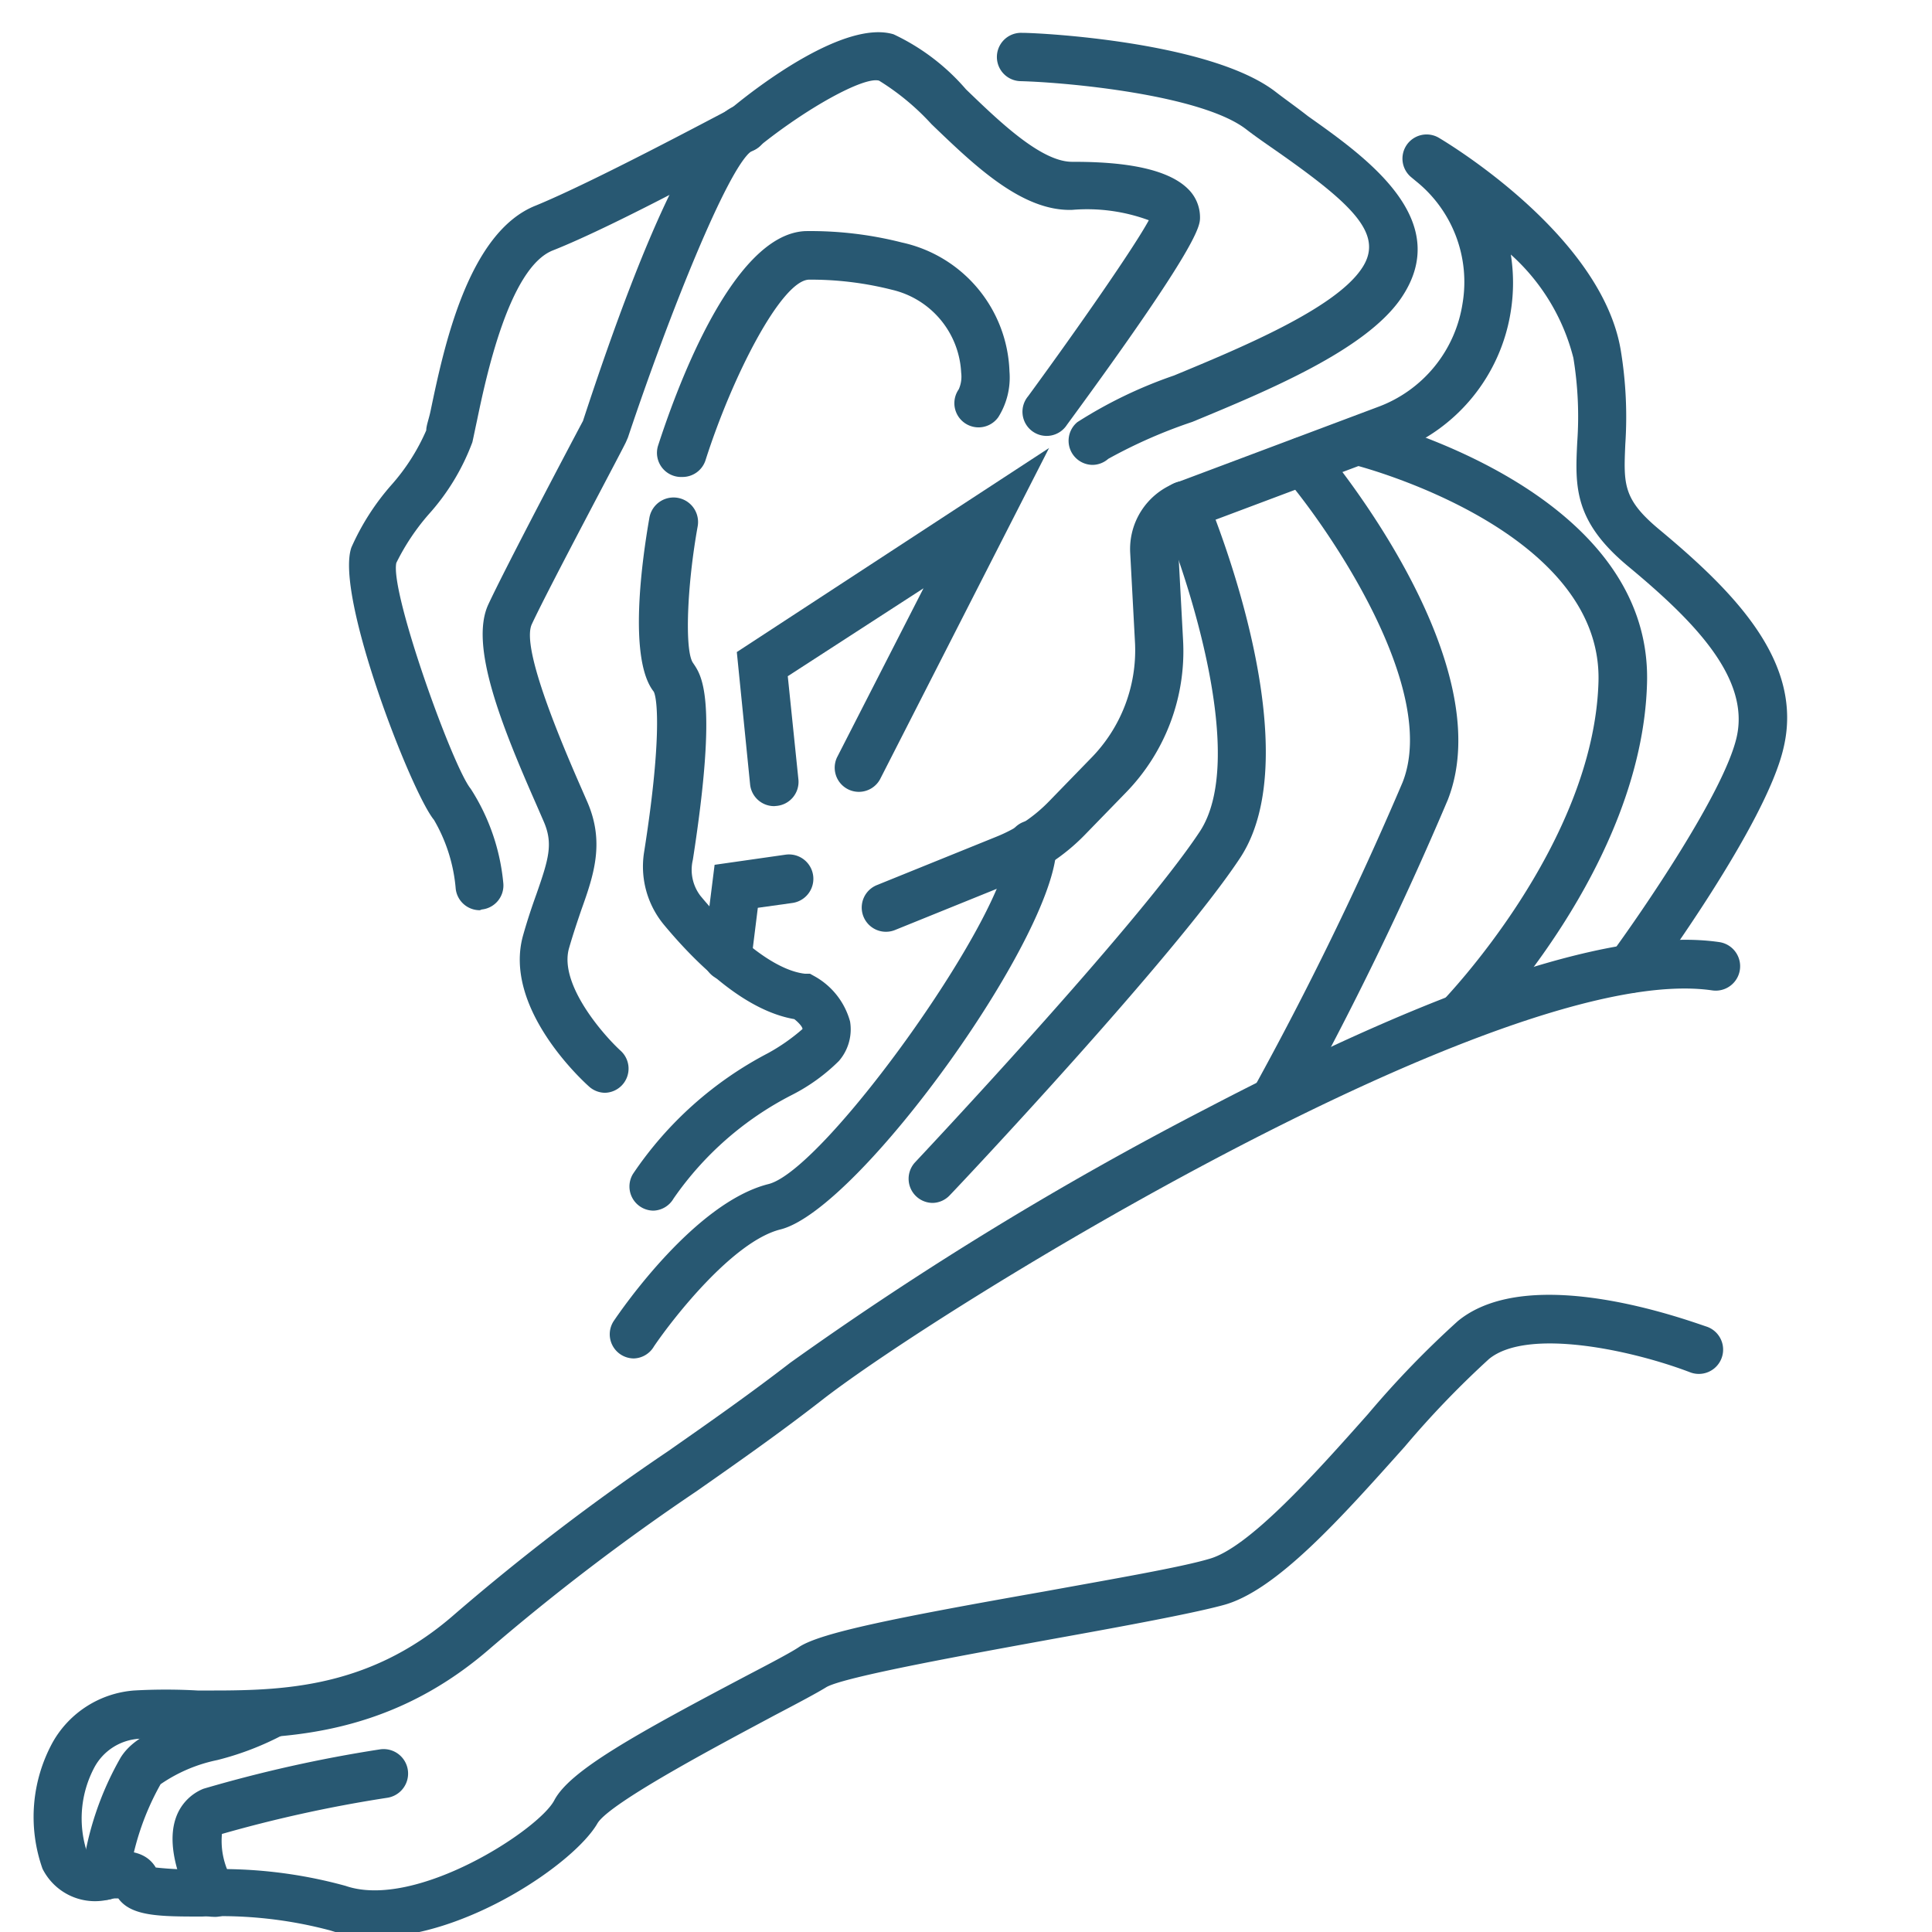
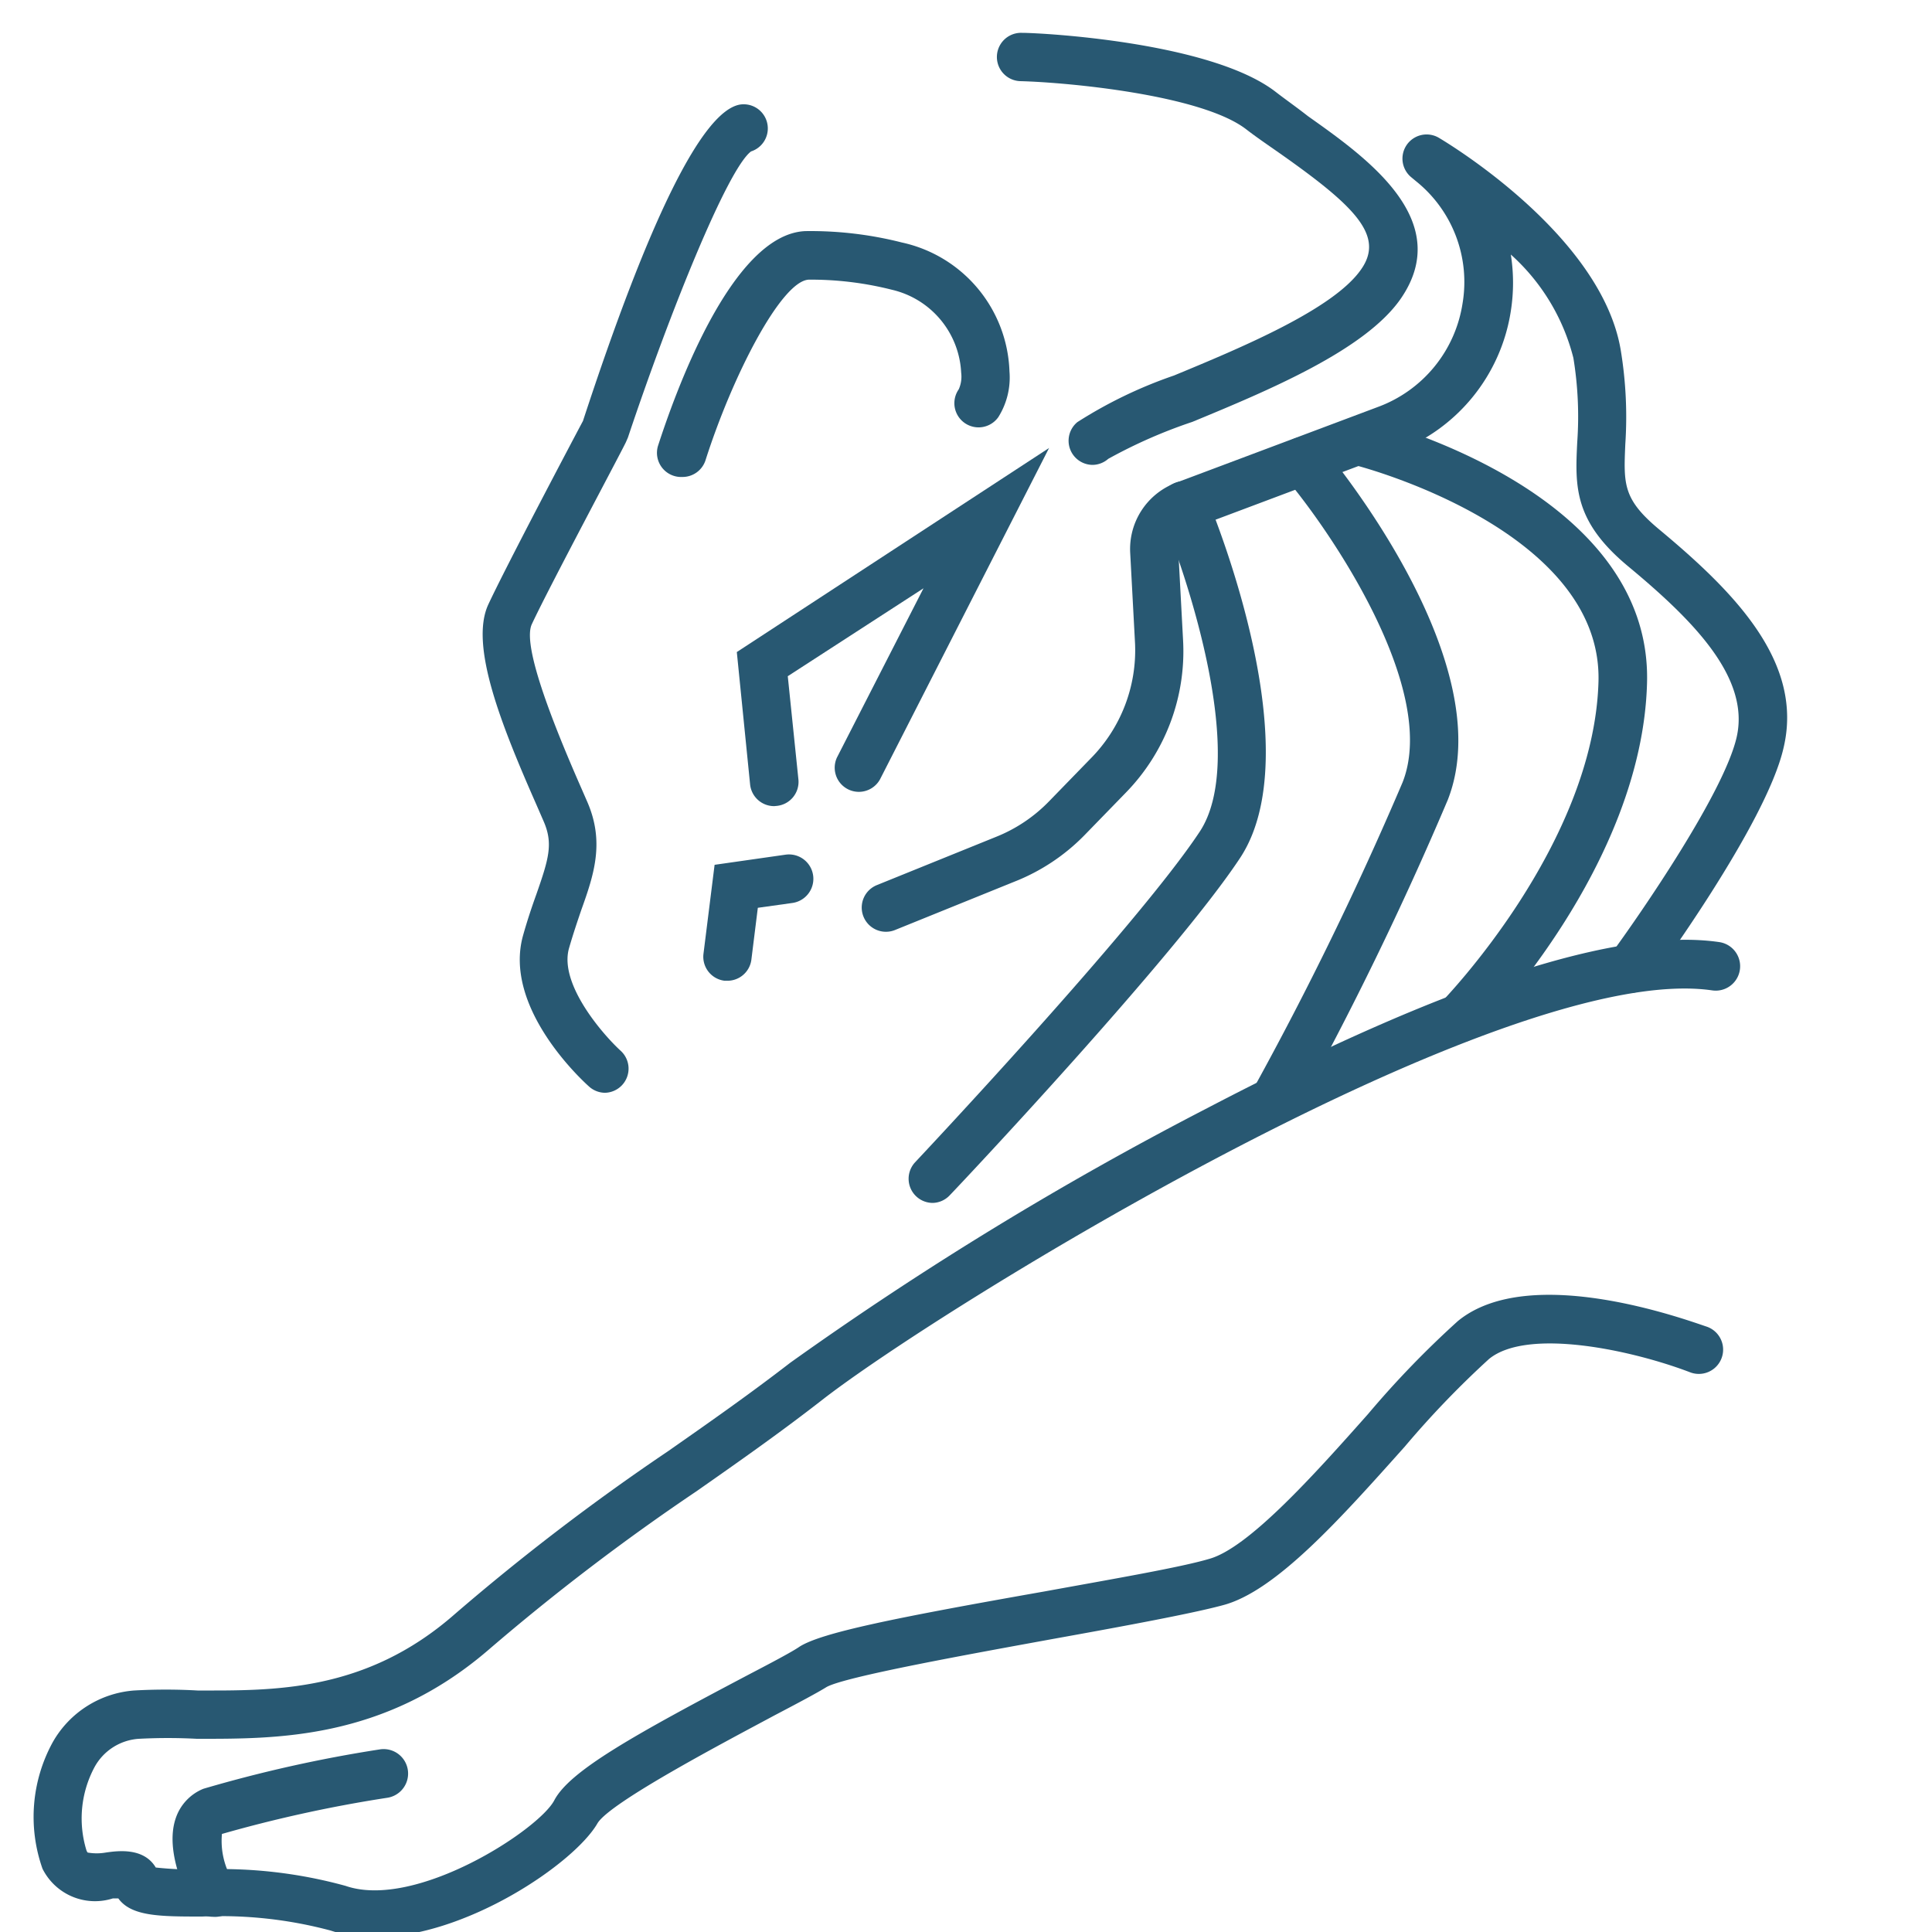
<svg xmlns="http://www.w3.org/2000/svg" id="Layer_1" data-name="Layer 1" viewBox="0 0 80 80">
  <defs>
    <style>.cls-1{fill:#285872;}</style>
  </defs>
  <title>k_1</title>
  <path class="cls-1" d="M15.5,80.22a5.69,5.69,0,0,1-1.81-.28,17.59,17.59,0,0,0-5.32-.58c-1.72,0-2.93,0-3.47-.75l-.23,0a2.43,2.43,0,0,1-2.91-1.23,6.43,6.43,0,0,1,.43-5.25A4.24,4.24,0,0,1,5.55,70,23.35,23.35,0,0,1,8.18,70c3.09,0,6.94.1,10.66-3.17a94.21,94.21,0,0,1,8.81-6.73c1.73-1.21,3.36-2.35,5.07-3.67A141,141,0,0,1,50,45.88c9.9-5.17,17-7.48,21.19-6.87a1,1,0,0,1-.29,2c-8.63-1.26-32.12,13.24-36.91,17-1.75,1.36-3.48,2.57-5.15,3.74a92.44,92.44,0,0,0-8.64,6.59C15.86,72.06,11.4,72,8.15,72a22.94,22.94,0,0,0-2.4,0,2.26,2.26,0,0,0-1.84,1.18,4.5,4.5,0,0,0-.33,3.44.29.29,0,0,0,.05.09,2.17,2.17,0,0,0,.75,0c.49-.07,1.57-.22,2.07.62a14.83,14.83,0,0,0,1.91.08,19.41,19.41,0,0,1,5.95.68c2.9,1,8-2.32,8.64-3.54s3.25-2.68,8.15-5.26c.92-.48,1.71-.9,2-1.1C34,67.61,37,67,43.24,65.9c2.91-.53,5.65-1,6.83-1.35,1.63-.45,4.37-3.51,6.58-6a39.56,39.56,0,0,1,3.72-3.85c3-2.46,9.58,0,10.32.24A1,1,0,0,1,70,56.83c-2.37-.91-6.73-1.87-8.34-.56a38.74,38.74,0,0,0-3.49,3.63c-2.63,2.94-5.34,6-7.54,6.57-1.26.34-4,.85-7,1.39-3.45.63-8.67,1.57-9.41,2-.37.23-1.12.63-2.15,1.17-1.86,1-6.81,3.59-7.33,4.47C23.79,77.15,19.29,80.22,15.5,80.22Zm-10.79-2h0Z" />
  <path class="cls-1" d="M8.81,79.37a1,1,0,0,1-.88-.52c-.19-.35-1.13-2.19-.65-3.57a2,2,0,0,1,1.14-1.21,56.45,56.45,0,0,1,7.3-1.63,1,1,0,1,1,.33,2,55.74,55.74,0,0,0-6.86,1.5,3.16,3.16,0,0,0,.49,2,1,1,0,0,1-.4,1.36A1,1,0,0,1,8.81,79.37Z" />
-   <path class="cls-1" d="M19.87,37.69a1,1,0,0,1-1-.89,6.77,6.77,0,0,0-.9-2.85c-.94-1.14-4.11-9.29-3.42-11.28a10.08,10.08,0,0,1,1.64-2.57,8.51,8.51,0,0,0,1.46-2.28c0-.2.11-.47.18-.81.54-2.58,1.54-7.39,4.36-8.5,2.43-1,7.37-3.65,8.06-4C31.42,3.53,35,.82,37,1.42A9,9,0,0,1,40,3.7c1.32,1.27,3.09,3,4.39,3s3.74.07,4.8,1.12A1.64,1.64,0,0,1,49.69,9c0,.35,0,1.08-5.51,8.59a1,1,0,1,1-1.61-1.18c2.1-2.87,4.38-6.15,5-7.29a7.38,7.38,0,0,0-3.17-.43c-2.09.07-4.07-1.86-5.83-3.55a10.17,10.17,0,0,0-2.17-1.8c-.62-.18-3,1.13-5,2.75l-.15.1c-.23.13-5.65,3.11-8.36,4.18-1.82.72-2.78,5.32-3.14,7.05-.08.37-.14.67-.19.89a9.29,9.29,0,0,1-1.82,3,9.3,9.3,0,0,0-1.33,2c-.26,1.23,2.34,8.45,3.08,9.35a8.7,8.7,0,0,1,1.35,3.9,1,1,0,0,1-.89,1.1Z" />
  <path class="cls-1" d="M25.06,45.25a1,1,0,0,1-.67-.26c-.37-.33-3.56-3.31-2.73-6.26.18-.64.37-1.2.55-1.7.51-1.46.7-2.09.31-3l-.3-.69c-1.44-3.27-2.79-6.61-2-8.31.72-1.55,3.53-6.87,3.92-7.6C26.9,9,29.09,4.6,30.64,4.33a1,1,0,0,1,.46,1.94C30.12,7,27.71,13,26,18.12l-.07.16c0,.06-3.18,6-3.91,7.57-.32.69.36,2.93,2,6.67l.31.71c.71,1.66.26,3-.26,4.45-.16.47-.34,1-.51,1.59-.42,1.5,1.45,3.61,2.14,4.24a1,1,0,0,1-.67,1.74Z" />
  <path class="cls-1" d="M28.25,19.75a1,1,0,0,1-1-1.3c.65-2,3-8.74,6.09-8.88a15.31,15.31,0,0,1,4,.47,5.66,5.66,0,0,1,4.46,5.34,3.08,3.08,0,0,1-.46,1.89,1,1,0,1,1-1.64-1.15,1.29,1.29,0,0,0,.1-.69A3.71,3.71,0,0,0,36.94,12a13.64,13.64,0,0,0-3.45-.42c-1.14.05-3.17,4-4.28,7.49A1,1,0,0,1,28.25,19.75Z" />
-   <path class="cls-1" d="M27.06,50.13a1,1,0,0,1-.85-1.52,15.21,15.21,0,0,1,5.59-5,8,8,0,0,0,1.43-1c0-.09-.16-.27-.34-.41-2.08-.36-4.07-2.31-5.4-3.91a3.78,3.78,0,0,1-.82-3c.71-4.49.57-6.32.4-6.65-1.07-1.35-.48-5.49-.18-7.2a1,1,0,0,1,2,.35c-.45,2.5-.54,5.14-.2,5.65s1.06,1.34,0,8.16A1.78,1.78,0,0,0,29,37.09c1.59,1.92,3.17,3.1,4.33,3.23l.21,0,.18.1a3.07,3.07,0,0,1,1.48,1.88,2,2,0,0,1-.46,1.63,7.72,7.72,0,0,1-1.95,1.41,13.33,13.33,0,0,0-4.9,4.29A1,1,0,0,1,27.06,50.13Z" />
  <path class="cls-1" d="M45.25,19.25a1,1,0,0,1-.64-1.77,18.65,18.65,0,0,1,4-1.93c2.78-1.15,6.59-2.74,7.74-4.38,1-1.4-.23-2.62-3.34-4.81-.5-.35-1-.69-1.4-1-1.84-1.43-7.39-1.95-9.37-2a1,1,0,1,1,.08-2c.79,0,7.83.37,10.51,2.45.4.31.86.63,1.33,1,2.43,1.72,6.11,4.32,3.82,7.59-1.49,2.11-5.44,3.76-8.61,5.07A20.79,20.79,0,0,0,45.89,19,1,1,0,0,1,45.25,19.25Z" />
  <path class="cls-1" d="M32.06,33.38a1,1,0,0,1-1-.9L30.51,27l12.93-8.45-7,13.72a1,1,0,0,1-1.78-.91l3.58-7L32.62,28l.44,4.27a1,1,0,0,1-.89,1.1Z" />
  <path class="cls-1" d="M30.08,40.61H30a1,1,0,0,1-.87-1.12l.46-3.68,2.94-.42a1,1,0,1,1,.28,2l-1.43.2-.27,2.17A1,1,0,0,1,30.08,40.61Z" />
  <path class="cls-1" d="M67.49,41.12a1,1,0,0,1-.8-1.59c1.27-1.73,4.69-6.7,5.22-9,.57-2.48-1.82-4.86-4.48-7.07-2.27-1.88-2.21-3.32-2.12-5.15a15,15,0,0,0-.16-3.49,8.57,8.57,0,0,0-2.59-4.28,7.52,7.52,0,0,1,0,2.34,7.43,7.43,0,0,1-4.77,5.84l-8.39,3.15a.94.94,0,0,0-.61.93l.2,3.74a8.38,8.38,0,0,1-2.36,6.27l-1.73,1.78A8.31,8.31,0,0,1,42,36.51l-4.94,2a1,1,0,0,1-.75-1.86l4.94-2a6.31,6.31,0,0,0,2.18-1.46l1.73-1.78A6.37,6.37,0,0,0,47,26.65l-.2-3.74A2.93,2.93,0,0,1,48.67,20l8.39-3.15a5.45,5.45,0,0,0,3.5-4.28,5.35,5.35,0,0,0-1.93-5.07l-.18-.15A1,1,0,0,1,59.57,5.7c.27.16,6.73,4,7.54,8.79a17,17,0,0,1,.19,3.91c-.07,1.65-.1,2.27,1.4,3.52,3.15,2.62,6,5.52,5.15,9.06-.73,3.17-5.36,9.47-5.56,9.74A1,1,0,0,1,67.49,41.12Z" />
-   <path class="cls-1" d="M26.25,56.25a1,1,0,0,1-.83-1.56c.34-.5,3.37-4.9,6.4-5.66,2.37-.59,10.07-11.42,9.92-14a1,1,0,1,1,2-.12c.21,3.52-8.13,15.19-11.43,16-1.95.49-4.43,3.66-5.23,4.84A1,1,0,0,1,26.25,56.25Z" />
  <path class="cls-1" d="M52.76,46.58a1,1,0,0,1-.87-1.48,139.91,139.91,0,0,0,6.19-12.71c1.51-3.84-3-10.43-4.89-12.65a1,1,0,0,1,1.53-1.29c.31.36,7.48,8.93,5.23,14.67a139.18,139.18,0,0,1-6.3,12.95A1,1,0,0,1,52.76,46.58Z" />
  <path class="cls-1" d="M38.63,49.81a1,1,0,0,1-.73-1.69c.09-.1,9.16-9.73,11.77-13.67,2-3-.47-10.48-1.57-13.14a1,1,0,0,1,1.85-.77c.45,1.08,4.29,10.64,1.39,15-2.7,4.08-11.6,13.53-12,13.94A1,1,0,0,1,38.63,49.81Z" />
  <path class="cls-1" d="M60.42,43.17a1,1,0,0,1-.71-1.7C59.77,41.4,66,35,66.19,28.22c.17-6.37-10.15-9-10.25-9a1,1,0,0,1,.48-1.94c.49.12,12,3,11.78,11-.2,7.56-6.78,14.31-7.06,14.59A1,1,0,0,1,60.42,43.17Z" />
-   <path class="cls-1" d="M4.4,78.67H4.28a1,1,0,0,1-.88-1.11A12.8,12.8,0,0,1,5,72.77c.63-1,2-1.38,3.46-1.81a10.87,10.87,0,0,0,2.31-.86,1,1,0,0,1,1,1.71A12.15,12.15,0,0,1,9,72.88a6.4,6.4,0,0,0-2.35,1,10.92,10.92,0,0,0-1.31,3.93A1,1,0,0,1,4.4,78.67Z" />
</svg>